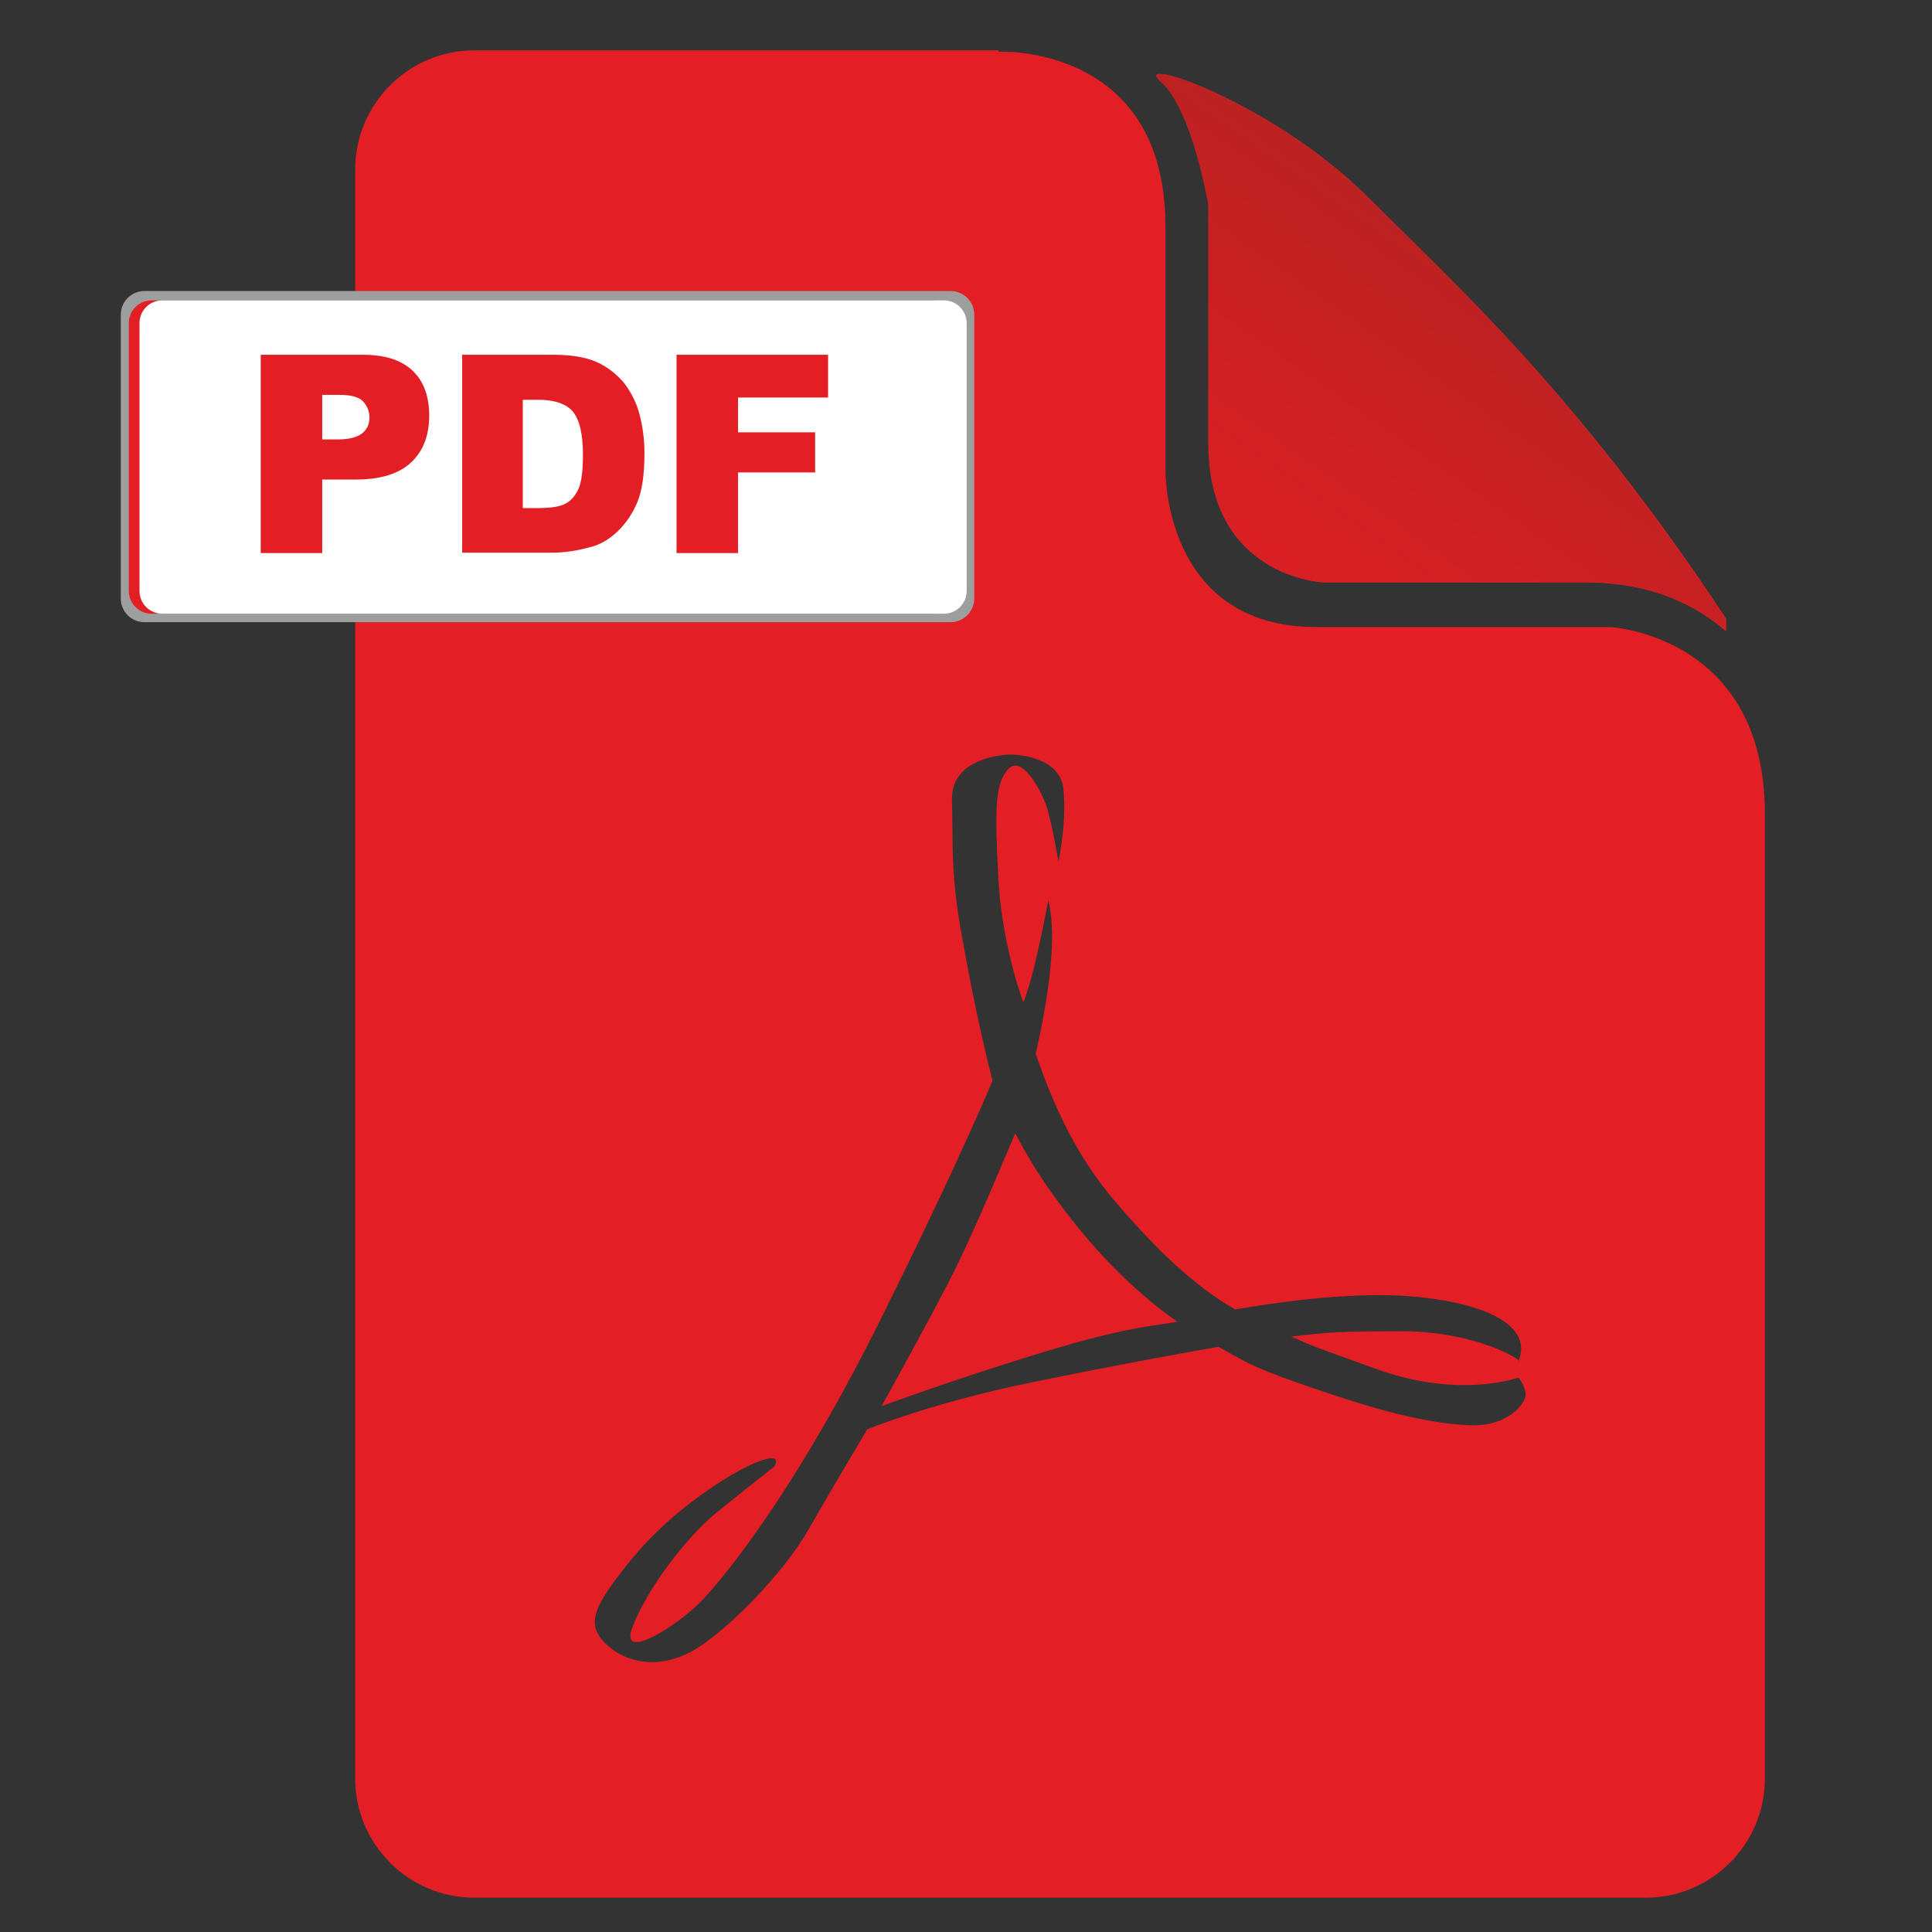
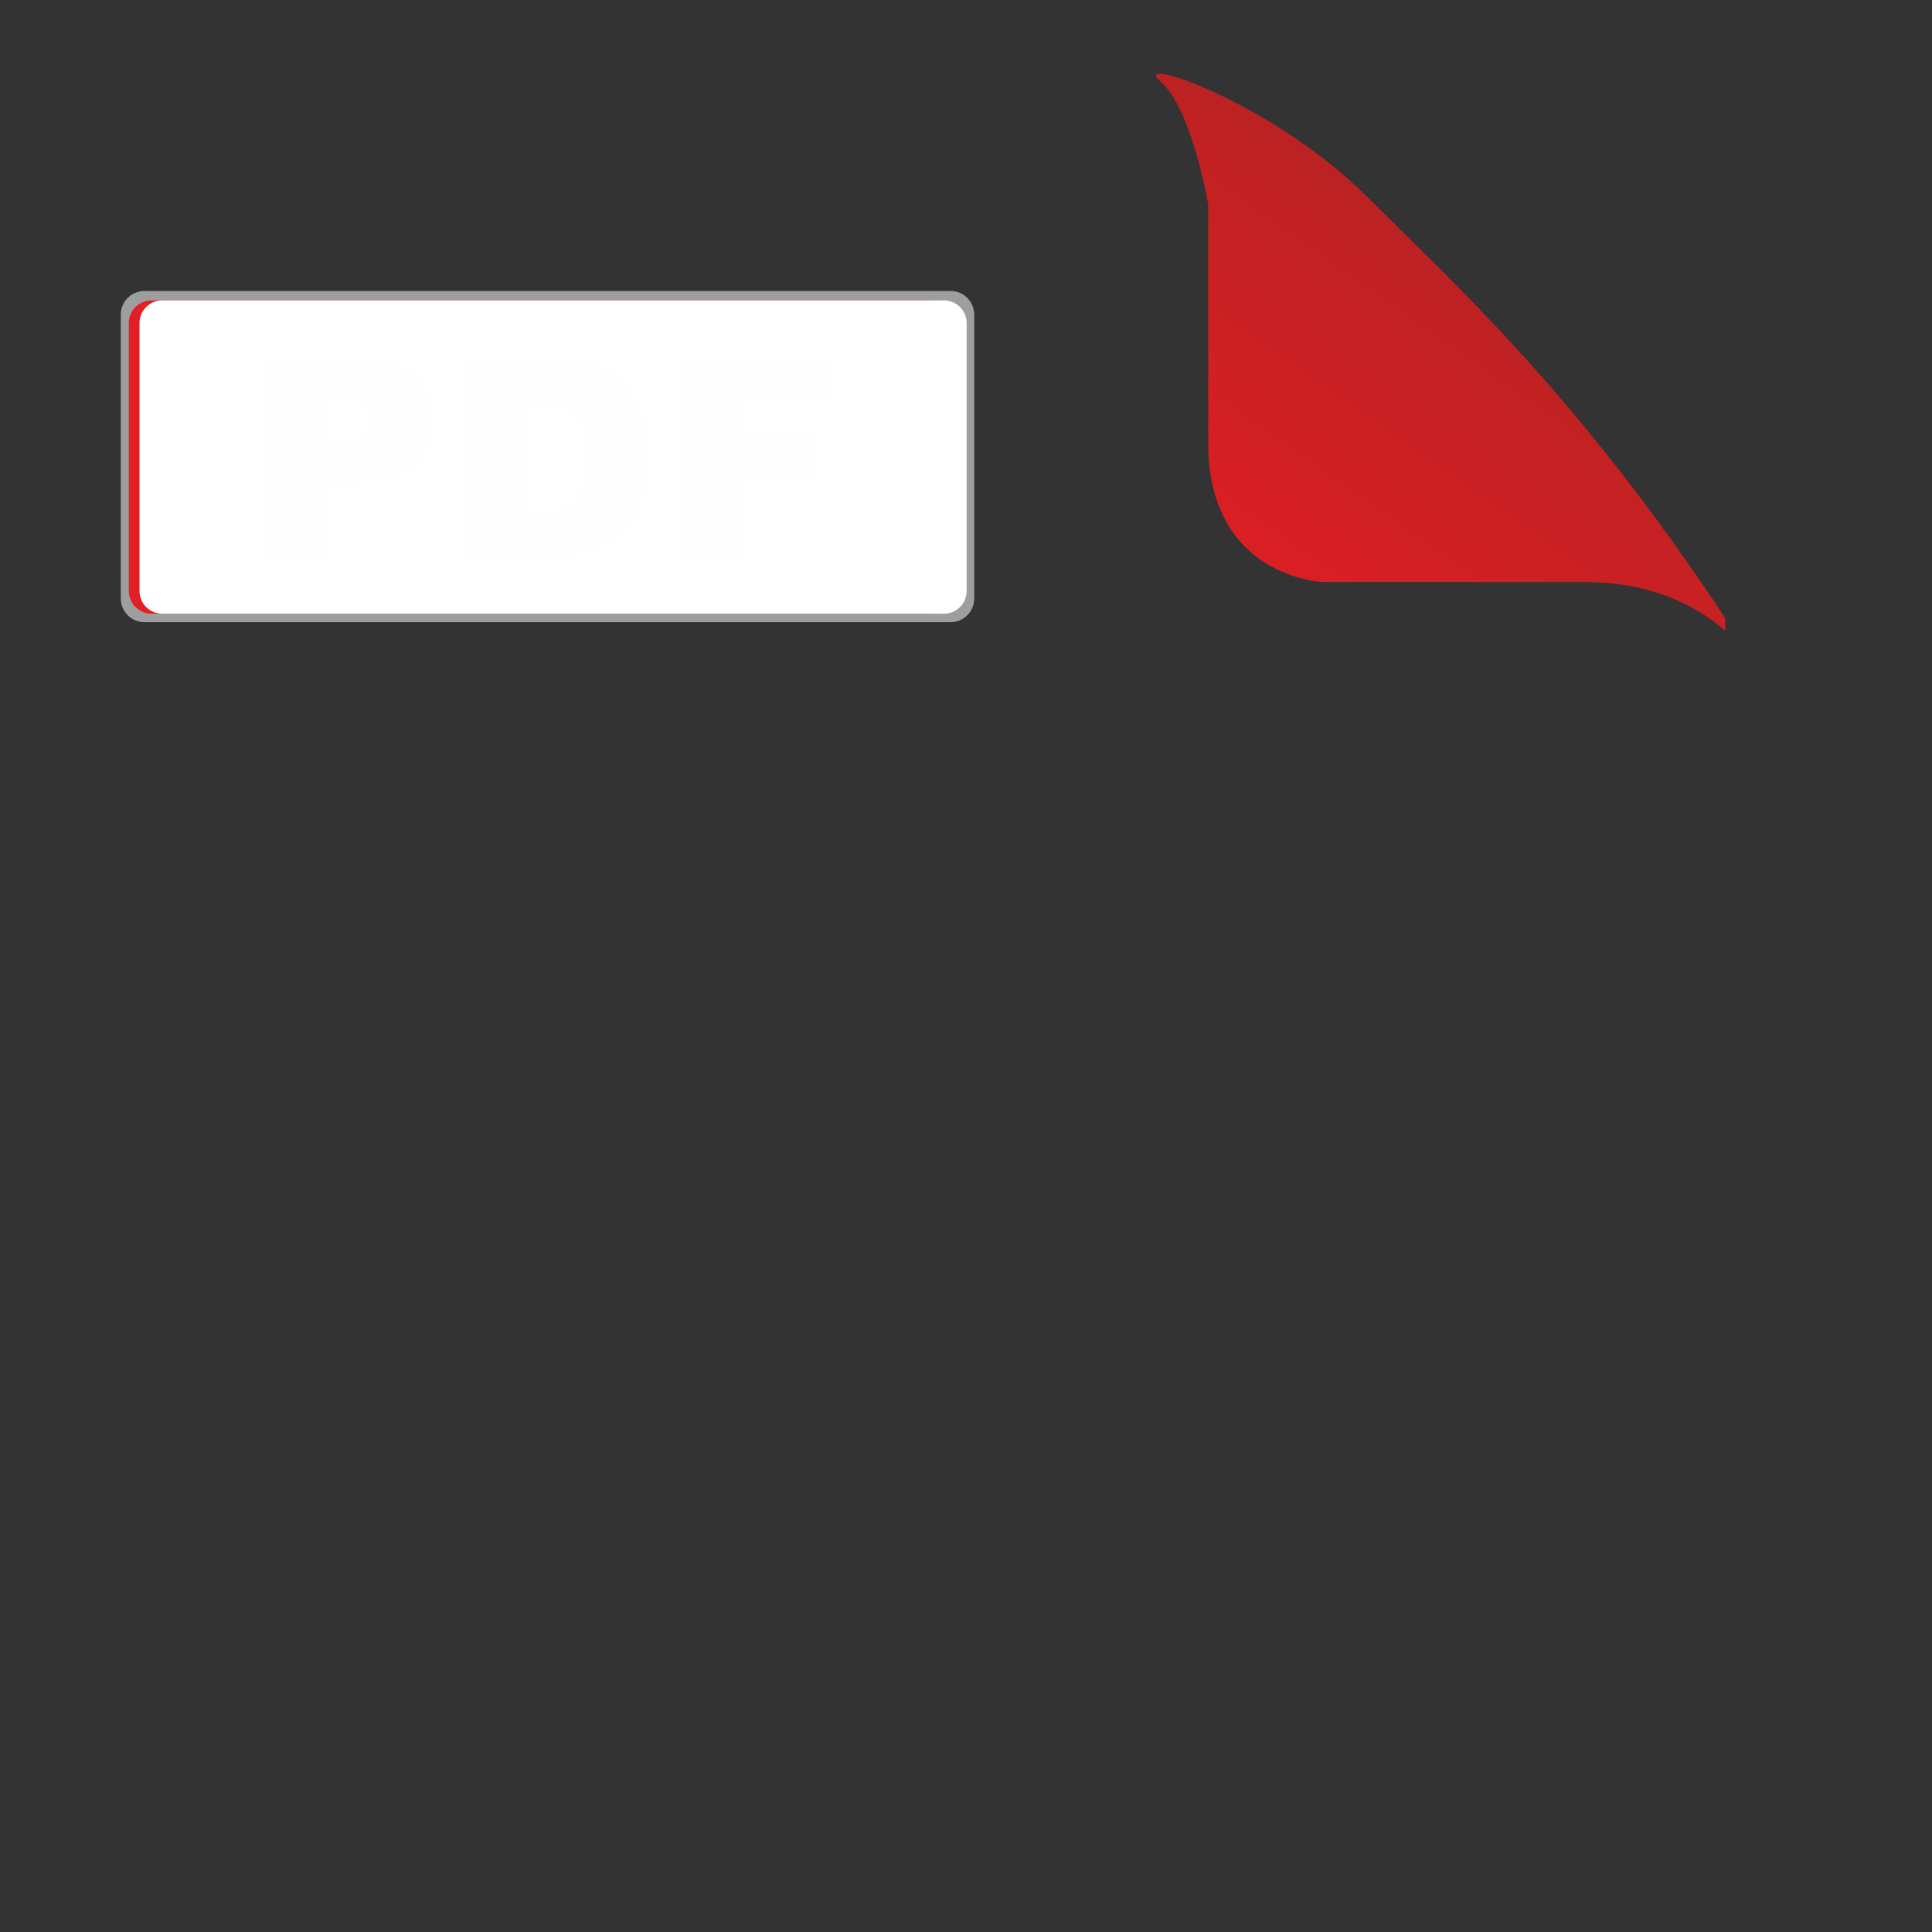
<svg xmlns="http://www.w3.org/2000/svg" width="512" height="512" viewBox="0 0 512 512" fill="none">
  <rect x="0" y="0" width="512" height="512" fill="#333333" stroke="none" />
-   <path fill-rule="evenodd" clip-rule="evenodd" d="M264.563 13.346H125.668C108.306 13.346 94.133 27.519 94.133 44.881V471.37C94.133 488.732 108.306 502.905 125.668 502.905H205.391H167.124H436.175C453.537 502.905 467.71 488.732 467.71 471.37V215.665C467.71 168.304 426.726 166.178 426.726 166.178H348.893C307.909 166.178 308.854 124.131 308.854 124.131V59.998C308.854 11.574 264.681 13.7 264.681 13.7L264.563 13.346ZM277.791 238.697C277.791 238.697 276.847 244.011 274.839 252.988C272.831 261.964 271.177 265.625 271.177 265.625C271.177 265.625 265.508 250.626 264.563 232.673C263.618 214.721 263.618 207.516 267.28 203.736C270.941 199.957 276.256 209.996 277.555 214.366C278.854 218.736 280.508 228.303 280.508 228.303C280.508 228.303 282.752 218.146 281.807 209.051C280.862 199.957 267.87 199.957 267.87 199.957C267.87 199.957 251.926 200.075 252.28 212.004C252.634 223.933 251.808 231.256 254.996 248.5C258.067 265.743 260.429 275.665 261.965 282.16C261.965 282.279 262.083 282.751 262.319 283.46C262.792 285.349 263.028 286.412 263.028 286.412C263.028 286.412 253.697 308.971 232.438 351.49C211.178 394.009 192.871 416.922 186.257 423.891C179.643 430.859 163.935 440.78 167.596 431.213C171.258 421.528 181.533 407.592 190.155 400.623C198.777 393.655 205.155 388.694 205.155 388.694C205.155 388.694 207.871 384.679 200.785 387.395C193.816 390.112 178.226 400.033 167.832 412.67C157.439 425.308 155.195 430.032 160.155 435.229C165.116 440.426 173.738 442.552 182.714 437.945C191.69 433.339 207.635 417.04 214.249 405.348C220.863 393.773 229.839 378.773 229.839 378.773C229.839 378.773 246.847 371.805 272.713 366.49C298.578 361.175 318.775 357.632 322.909 356.923C331.413 361.647 332.357 362.592 350.546 368.734C368.617 374.876 380.073 377.356 389.758 377.71C399.443 378.065 404.286 372.041 404.286 369.679C404.286 367.317 402.396 365.073 402.396 365.073C402.396 365.073 386.805 370.86 364.483 362.71C342.16 354.679 348.42 356.805 342.16 354.207C350.074 353.38 351.491 352.789 371.451 352.789C391.412 352.789 404.167 360.821 402.396 360.821C407.711 347.474 381.727 343.223 366.137 343.223C350.546 343.223 336.846 345.467 327.279 347.002C316.295 340.624 306.728 331.412 295.744 318.656C284.76 305.9 278.972 292.2 274.484 279.326C277.555 265.625 280.39 248.381 277.791 238.578V238.697ZM311.925 350.309C303.303 351.608 295.98 352.317 274.13 359.049C252.28 365.781 233.619 372.632 233.619 372.632C233.619 372.632 247.792 347.238 253.579 335.427C259.366 323.617 267.634 303.538 269.051 300.349C272.477 306.845 276.492 313.695 284.524 323.853C292.555 334.01 302.358 343.577 312.043 350.309H311.925ZM457.434 167.241C449.875 160.627 438.065 154.367 420.348 154.367H350.901C350.901 154.367 320.429 153.304 320.429 117.517V54.329C320.429 54.329 316.177 29.054 307.791 21.731C299.405 14.409 337.2 27.046 362.475 52.203C385.506 75.234 418.222 104.525 457.434 163.934V167.123V167.241Z" fill="#E31E24" />
  <path fill-rule="evenodd" clip-rule="evenodd" d="M457.199 167.124C449.64 160.628 437.829 154.25 420.113 154.25H350.665C350.665 154.25 320.193 153.187 320.193 117.4V54.212C320.193 54.212 315.941 28.937 307.556 21.614C299.17 14.291 336.965 26.929 362.24 52.086C385.271 75.117 417.987 104.408 457.199 163.817V167.006V167.124Z" fill="url(#paint0_linear_294_9)" />
  <path d="M251.926 77.125H38.268C34.81 77.125 32.008 79.928 32.008 83.385V158.62C32.008 162.077 34.81 164.88 38.268 164.88H251.926C255.383 164.88 258.185 162.077 258.185 158.62V83.385C258.185 79.928 255.383 77.125 251.926 77.125Z" fill="#9D9E9E" />
  <path d="M247.319 79.606H40.156C36.83 79.606 34.133 82.302 34.133 85.629V156.612C34.133 159.939 36.83 162.636 40.156 162.636H247.319C250.645 162.636 253.342 159.939 253.342 156.612V85.629C253.342 82.302 250.645 79.606 247.319 79.606Z" fill="#E31E24" />
  <path d="M250.152 79.606H42.99C39.664 79.606 36.967 82.302 36.967 85.629V156.612C36.967 159.939 39.664 162.636 42.99 162.636H250.152C253.479 162.636 256.176 159.939 256.176 156.612V85.629C256.176 82.302 253.479 79.606 250.152 79.606Z" fill="white" />
  <path d="M69.92 94.841H96.967C102.872 94.841 107.242 96.258 110.195 99.093C113.148 101.927 114.565 105.825 114.565 111.022C114.565 116.336 112.911 120.47 109.722 123.423C106.534 126.376 101.691 127.911 95.077 127.911H86.219V147.399H69.92V94.841ZM86.219 117.281H90.235C93.424 117.281 95.549 116.691 96.849 115.628C98.148 114.565 98.738 113.148 98.738 111.494C98.738 109.841 98.148 108.423 97.085 107.242C96.022 106.061 93.896 105.471 90.825 105.471H86.219V117.163V117.281ZM123.187 94.841H147.281C152.005 94.841 155.903 95.431 158.856 96.731C161.808 98.03 164.17 99.919 166.178 102.282C168.068 104.762 169.485 107.478 170.312 110.667C171.139 113.856 171.611 117.281 171.611 120.825C171.611 126.494 171.021 130.746 169.722 133.935C168.422 137.005 166.651 139.604 164.407 141.73C162.163 143.856 159.682 145.273 157.084 145.864C153.541 146.808 150.352 147.281 147.399 147.281H123.305V94.723L123.187 94.841ZM139.368 106.77V135.47H143.383C146.809 135.47 149.171 135.116 150.706 134.289C152.123 133.58 153.304 132.163 154.131 130.391C154.958 128.502 155.312 125.431 155.312 121.297C155.312 115.746 154.367 111.966 152.596 109.841C150.824 107.833 147.753 106.77 143.501 106.77H139.486H139.368ZM180.115 94.841H220.272V106.179H196.414V115.392H216.847V126.021H196.414V147.399H180.115V94.841Z" fill="#FEFEFE" />
-   <path d="M69.094 94.015H96.141C102.046 94.015 106.416 95.432 109.369 98.266C112.321 101.101 113.739 104.999 113.739 110.195C113.739 115.51 112.085 119.644 108.896 122.597C105.707 125.55 100.865 127.085 94.251 127.085H85.393V146.573H69.094V94.015ZM85.393 116.455H89.408C92.597 116.455 94.723 115.865 96.022 114.802C97.322 113.739 97.912 112.321 97.912 110.668C97.912 109.014 97.322 107.597 96.259 106.416C95.196 105.235 93.07 104.644 89.999 104.644H85.393V116.337V116.455ZM122.361 94.015H146.455C151.179 94.015 155.077 94.605 158.029 95.904C160.982 97.204 163.344 99.093 165.352 101.455C167.242 103.936 168.659 106.652 169.486 109.841C170.313 113.03 170.785 116.455 170.785 119.998C170.785 125.668 170.195 129.92 168.895 133.108C167.596 136.179 165.825 138.778 163.58 140.904C161.336 143.03 158.856 144.447 156.258 145.037C152.715 145.982 149.526 146.455 146.573 146.455H122.479V93.897L122.361 94.015ZM138.542 105.944V134.644H142.557C145.982 134.644 148.345 134.29 149.88 133.463C151.297 132.754 152.478 131.337 153.305 129.565C154.132 127.675 154.486 124.605 154.486 120.471C154.486 114.92 153.541 111.14 151.77 109.014C149.998 107.007 146.927 105.944 142.675 105.944H138.66H138.542ZM179.289 94.015H219.446V105.353H195.588V114.565H216.021V125.195H195.588V146.573H179.289V94.015Z" fill="#E31E24" />
  <defs>
    <linearGradient id="paint0_linear_294_9" x1="435.159" y1="9.358" x2="321.261" y2="172.024" gradientUnits="userSpaceOnUse">
      <stop stop-color="#A42421" />
      <stop offset="1" stop-color="#E31E24" />
    </linearGradient>
  </defs>
</svg>